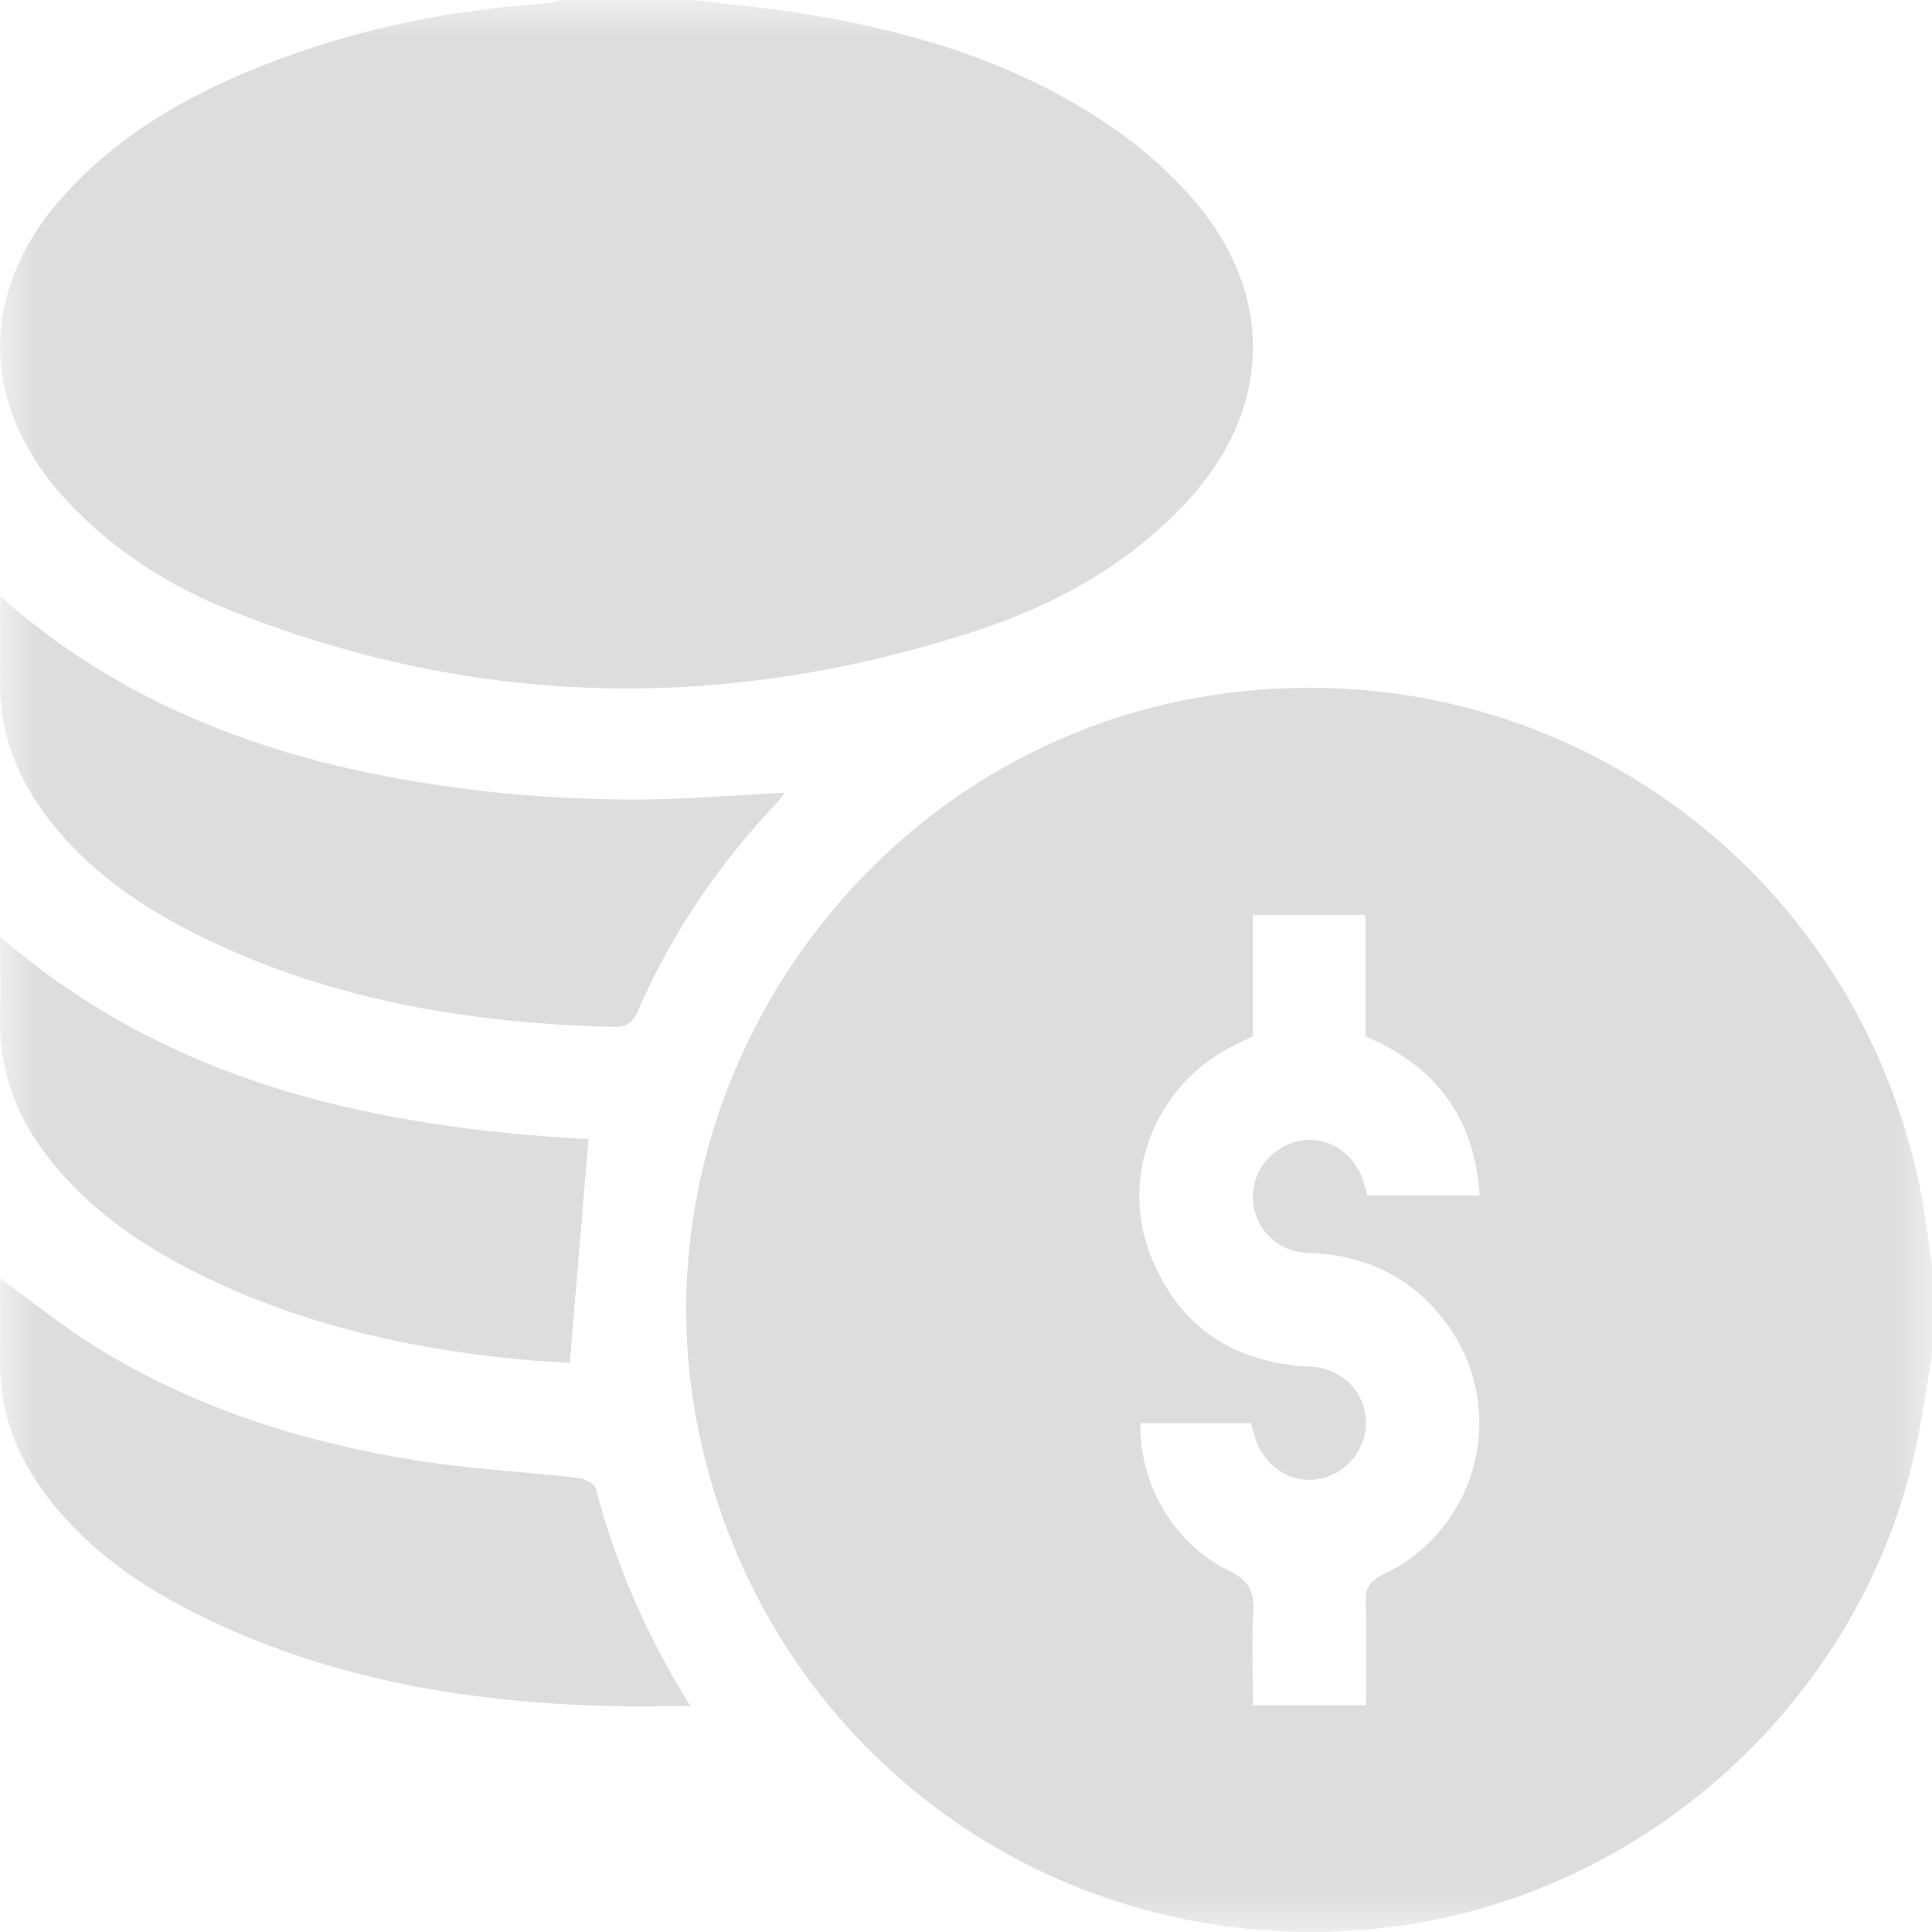
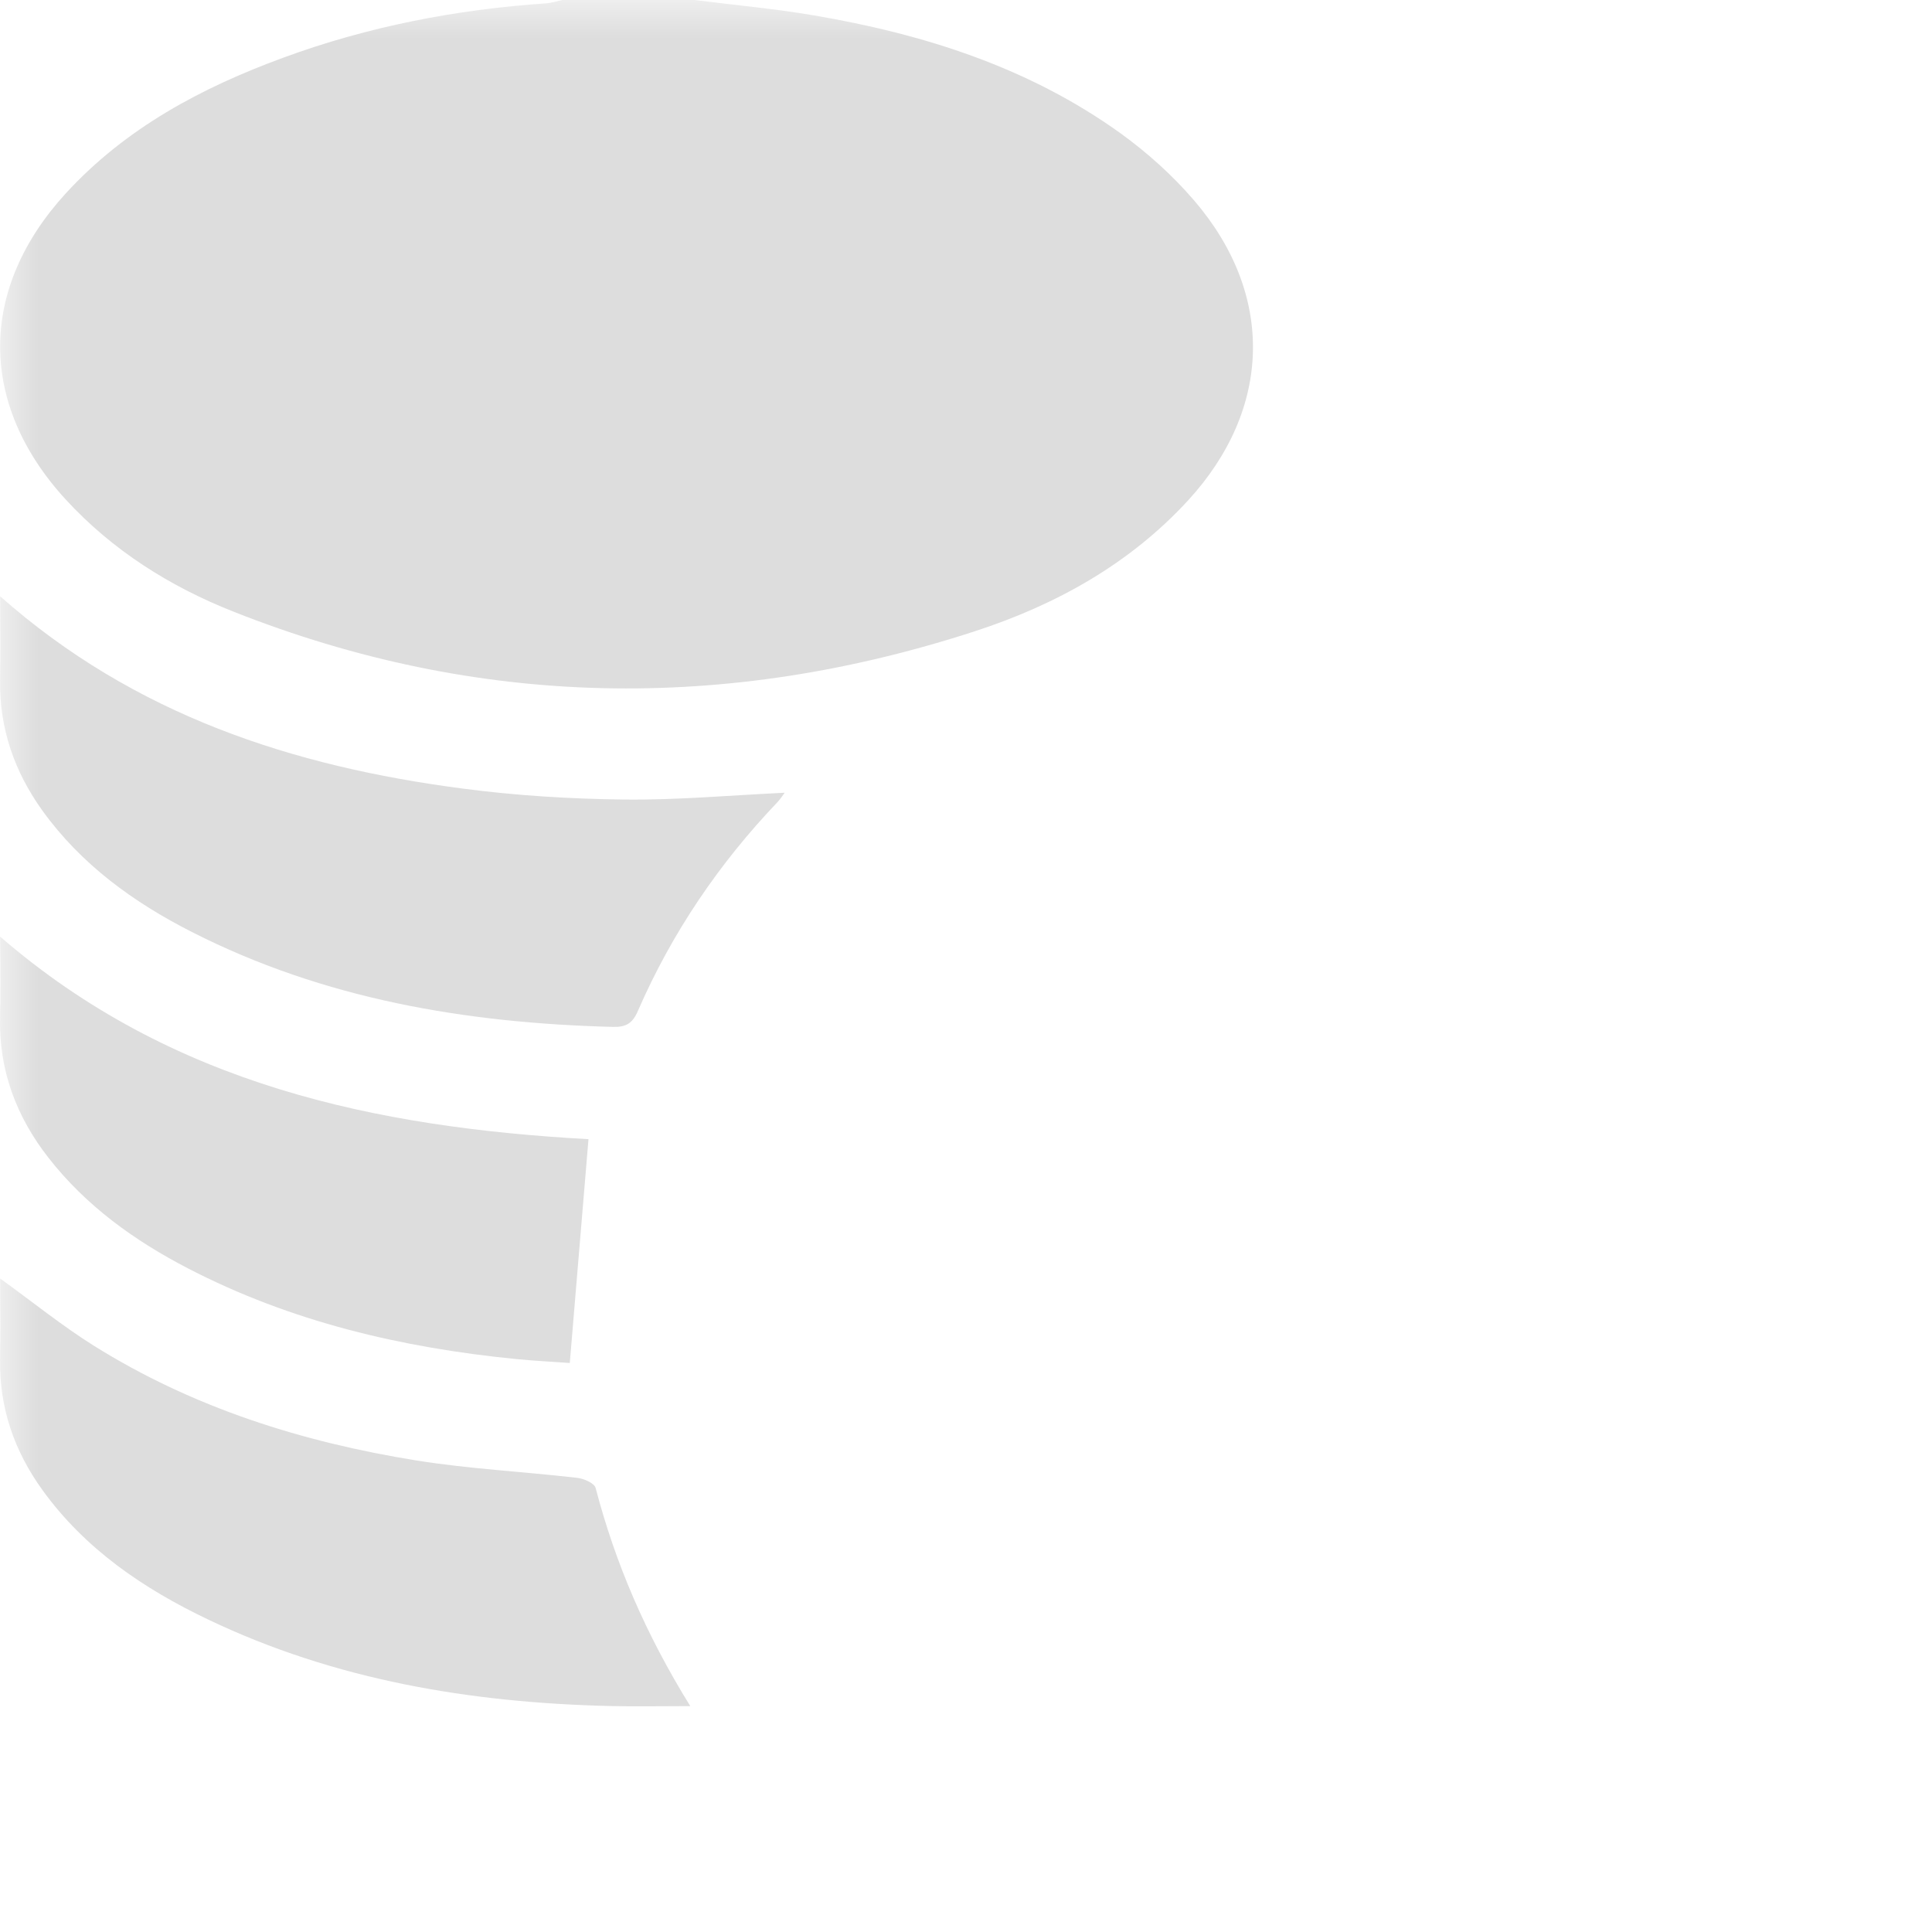
<svg xmlns="http://www.w3.org/2000/svg" width="25" height="25" viewBox="0 0 25 25" fill="none">
  <g clip-path="url(#clip0_925_47725)">
    <mask id="mask0_925_47725" style="mask-type:luminance" maskUnits="userSpaceOnUse" x="0" y="0" width="25" height="25">
      <path d="M0 1.90735e-06H25V25H0V1.90735e-06Z" fill="white" />
    </mask>
    <g mask="url(#mask0_925_47725)">
-       <path d="M17.694 15.47H19.146C19.084 14.47 18.587 13.802 17.67 13.408V11.838H16.212V13.411C16.119 13.455 16.038 13.491 15.958 13.531C14.941 14.045 14.471 15.235 14.905 16.287C15.277 17.187 15.98 17.64 16.952 17.684C17.352 17.701 17.652 17.992 17.674 18.373C17.697 18.738 17.428 19.074 17.06 19.139C16.703 19.203 16.357 18.976 16.24 18.602C16.222 18.543 16.207 18.483 16.188 18.415H15.473H14.756C14.746 19.216 15.185 19.973 15.907 20.327C16.167 20.455 16.231 20.599 16.217 20.861C16.196 21.263 16.212 21.666 16.212 22.066H17.676C17.676 21.616 17.685 21.178 17.672 20.741C17.667 20.557 17.715 20.462 17.894 20.377C19.18 19.763 19.544 18.138 18.648 17.034C18.207 16.491 17.623 16.233 16.924 16.213C16.529 16.202 16.228 15.892 16.213 15.514C16.198 15.155 16.457 14.833 16.817 14.762C17.17 14.692 17.526 14.918 17.643 15.286C17.662 15.346 17.677 15.409 17.694 15.47ZM25 17.536C24.921 17.983 24.863 18.434 24.759 18.875C23.977 22.181 21.061 24.686 17.677 24.97C13.557 25.316 9.913 22.614 9.051 18.573C8.118 14.2 11.08 9.81 15.493 9.028C19.834 8.257 23.927 11.017 24.836 15.332C24.907 15.672 24.946 16.02 25 16.363V17.536Z" fill="#DDDDDD" />
      <path d="M8.986 -1.23978e-05C9.501 0.065 10.02 0.112 10.531 0.199C11.955 0.441 13.313 0.872 14.5 1.725C14.846 1.975 15.174 2.27 15.452 2.594C16.499 3.813 16.46 5.292 15.373 6.476C14.615 7.3 13.663 7.827 12.616 8.168C9.392 9.217 6.187 9.168 3.022 7.915C2.199 7.59 1.454 7.121 0.849 6.462C-0.284 5.226 -0.28 3.734 0.856 2.497C1.63 1.655 2.609 1.134 3.664 0.747C4.762 0.343 5.901 0.123 7.067 0.043C7.138 0.038 7.207 0.015 7.277 -1.23978e-05H8.986Z" fill="#DDDDDD" />
      <path d="M0.002 7.716C1.74 9.254 3.79 9.917 5.986 10.204C6.677 10.295 7.379 10.338 8.077 10.346C8.766 10.354 9.455 10.291 10.153 10.258C10.127 10.294 10.099 10.339 10.063 10.377C9.303 11.174 8.694 12.071 8.255 13.08C8.186 13.241 8.102 13.293 7.93 13.288C6.033 13.239 4.194 12.93 2.483 12.06C1.729 11.677 1.053 11.188 0.55 10.491C0.188 9.988 -0.008 9.43 0.001 8.805C0.007 8.457 0.002 8.109 0.002 7.716Z" fill="#DDDDDD" />
      <path d="M8.932 22.077C8.541 22.077 8.217 22.084 7.894 22.076C6.09 22.033 4.338 21.742 2.694 20.957C1.856 20.557 1.1 20.045 0.547 19.278C0.185 18.776 -0.009 18.218 0.001 17.593C0.007 17.246 0.002 16.898 0.002 16.544C0.417 16.843 0.8 17.154 1.215 17.414C2.494 18.214 3.908 18.66 5.386 18.898C6.074 19.008 6.774 19.043 7.468 19.123C7.555 19.133 7.691 19.192 7.707 19.253C7.962 20.227 8.353 21.141 8.932 22.077Z" fill="#DDDDDD" />
      <path d="M7.615 14.741C7.534 15.711 7.455 16.654 7.373 17.637C7.188 17.623 6.932 17.611 6.677 17.586C5.194 17.439 3.763 17.103 2.431 16.412C1.74 16.054 1.115 15.605 0.63 14.985C0.21 14.449 -0.017 13.846 0.001 13.157C0.01 12.824 0.002 12.492 0.002 12.12C2.215 14.036 4.866 14.588 7.615 14.741Z" fill="#DDDDDD" />
    </g>
  </g>
  <defs>
    <clipPath id="clip0_925_47725">
      <rect width="25" height="25" fill="white" />
    </clipPath>
  </defs>
</svg>